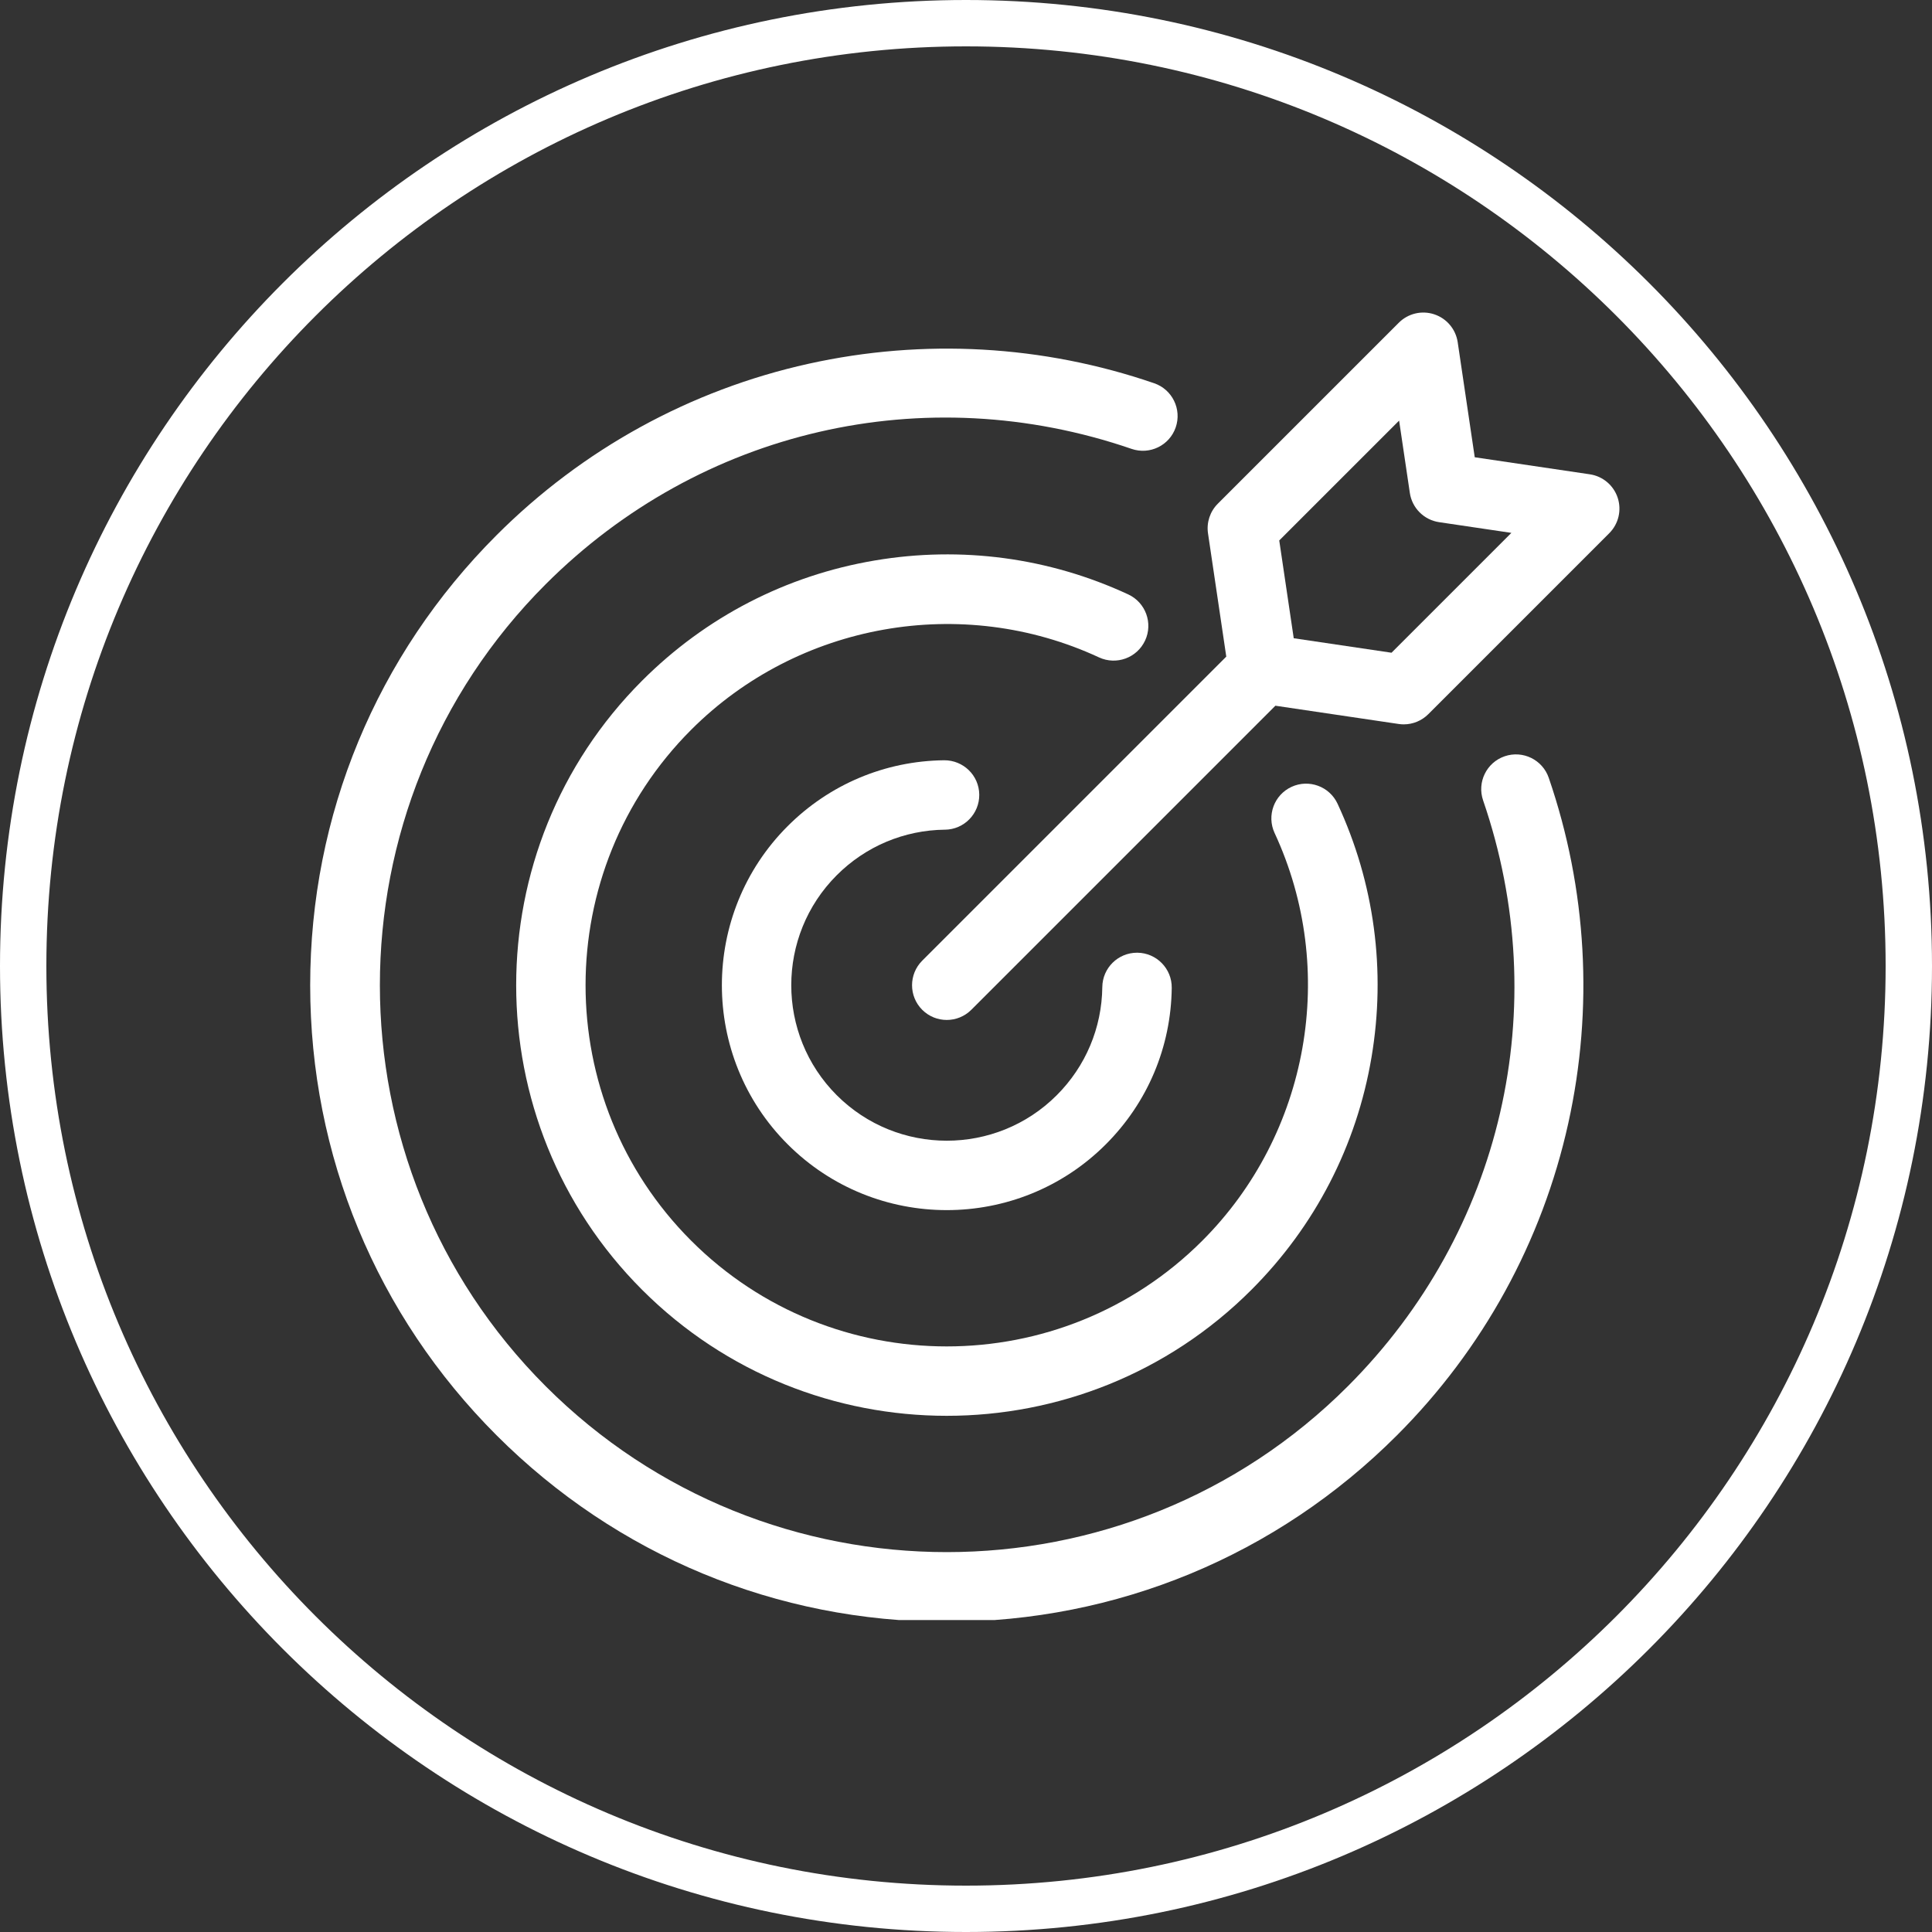
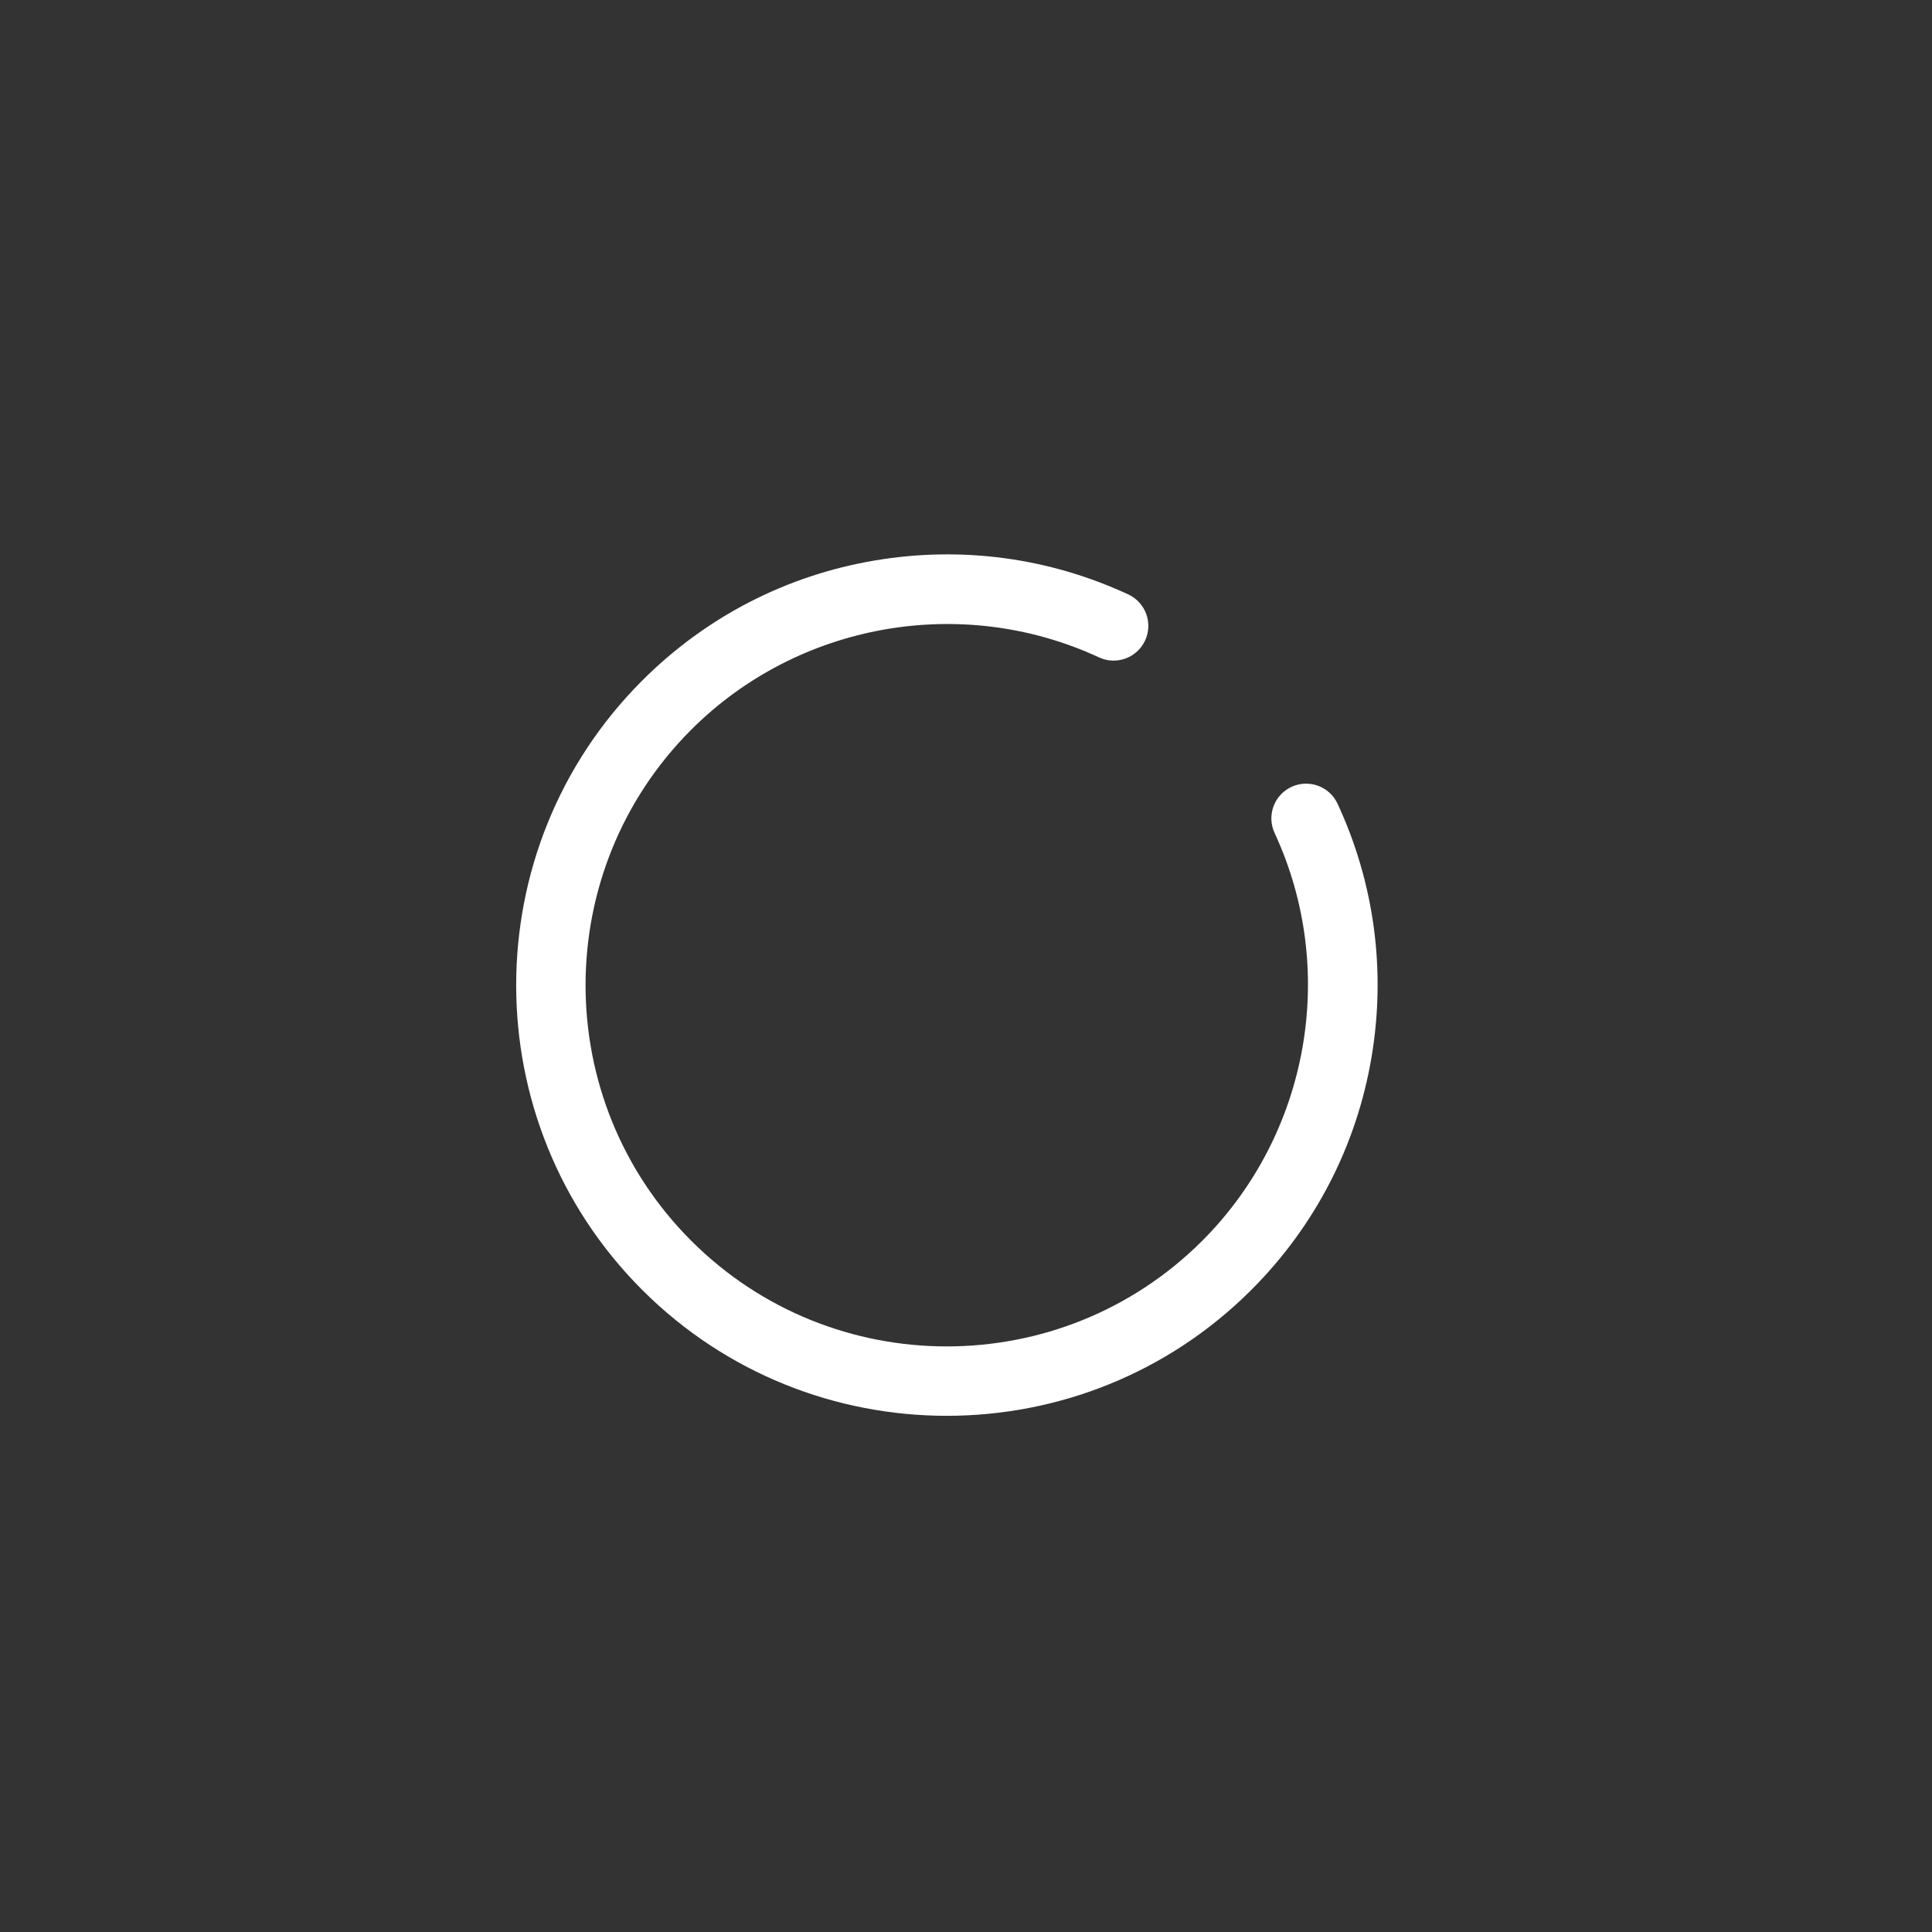
<svg xmlns="http://www.w3.org/2000/svg" width="500" zoomAndPan="magnify" viewBox="0 0 375 375" height="500" preserveAspectRatio="xMidYMid meet" version="1.0">
  <rect x="0" y="0" width="375" height="375" fill="#333333" stroke="none" />
  <defs>
    <clipPath id="e30bfa997c">
-       <path d="M 187.5 0 C 83.945 0 0 83.945 0 187.5 C 0 291.055 83.945 375 187.5 375 C 291.055 375 375 291.055 375 187.5 C 375 83.945 291.055 0 187.5 0 Z M 187.5 0 " clip-rule="nonzero" />
-     </clipPath>
+       </clipPath>
    <clipPath id="e396ef32bf">
-       <path d="M 60.207 67 L 308 67 L 308 314.453 L 60.207 314.453 Z M 60.207 67 " clip-rule="nonzero" />
-     </clipPath>
+       </clipPath>
    <clipPath id="438f1a661a">
-       <path d="M 177 60.203 L 314.453 60.203 L 314.453 198 L 177 198 Z M 177 60.203 " clip-rule="nonzero" />
-     </clipPath>
+       </clipPath>
  </defs>
  <g clip-path="url(#e30bfa997c)">
-     <path stroke-linecap="butt" transform="matrix(0.75, 0, 0, 0.75, 0, 0)" fill="none" stroke-linejoin="miter" d="M 250 0 C 111.927 0 -0 111.927 -0 250 C -0 388.073 111.927 500 250 500 C 388.073 500 500 388.073 500 250 C 500 111.927 388.073 0 250 0 Z M 250 0 " stroke="#ffffff" stroke-width="24" stroke-opacity="1" stroke-miterlimit="4" />
-   </g>
+     </g>
  <g clip-path="url(#e396ef32bf)">
    <path fill="#ffffff" d="M 292.051 146.793 C 288.531 148.004 286.66 151.84 287.871 155.359 C 301.668 195.504 291.605 239.078 261.609 269.074 C 218.688 311.996 148.848 311.996 105.926 269.074 C 63.004 226.152 63.004 156.312 105.926 113.391 C 135.922 83.395 179.496 73.332 219.641 87.129 C 223.16 88.34 226.996 86.469 228.207 82.949 C 229.414 79.43 227.543 75.594 224.023 74.387 C 202.453 66.973 179.258 65.664 156.945 70.605 C 134.016 75.68 113.078 87.18 96.398 103.863 C 73.059 127.199 60.207 158.227 60.207 191.234 C 60.207 224.238 73.059 255.266 96.395 278.605 C 119.734 301.941 150.762 314.793 183.766 314.793 C 216.773 314.793 247.801 301.941 271.137 278.605 C 287.82 261.926 299.32 240.988 304.395 218.055 C 309.336 195.742 308.027 172.547 300.613 150.977 C 299.406 147.457 295.57 145.586 292.051 146.793 Z M 292.051 146.793 " fill-opacity="1" fill-rule="nonzero" />
  </g>
  <path fill="#ffffff" d="M 222.266 124.324 C 223.832 120.949 222.367 116.945 218.992 115.375 C 203.602 108.23 186.59 105.953 169.793 108.789 C 152.613 111.688 137 119.75 124.641 132.109 C 92.039 164.711 92.039 217.758 124.641 250.359 C 140.941 266.66 162.355 274.809 183.766 274.809 C 205.18 274.809 226.59 266.66 242.891 250.359 C 255.25 238 263.312 222.387 266.211 205.207 C 269.047 188.41 266.766 171.398 259.621 156.008 C 258.055 152.633 254.047 151.168 250.672 152.734 C 247.297 154.301 245.832 158.309 247.398 161.684 C 259.746 188.281 254.105 220.086 233.359 240.828 C 206.012 268.176 161.516 268.176 134.168 240.828 C 106.82 213.484 106.82 168.984 134.168 141.637 C 154.914 120.895 186.719 115.254 213.312 127.598 C 216.688 129.164 220.695 127.699 222.262 124.324 Z M 222.266 124.324 " fill-opacity="1" fill-rule="nonzero" />
-   <path fill="#ffffff" d="M 183.414 161.043 C 187.137 161 190.117 157.945 190.074 154.227 C 190.031 150.504 186.984 147.547 183.258 147.566 C 171.789 147.699 161 152.238 152.887 160.352 C 135.859 177.379 135.859 205.086 152.887 222.109 C 161.402 230.625 172.582 234.883 183.766 234.883 C 194.949 234.883 206.133 230.625 214.645 222.109 C 222.758 213.996 227.301 203.211 227.434 191.738 C 227.477 188.016 224.492 184.965 220.773 184.922 C 220.746 184.922 220.719 184.922 220.691 184.922 C 217.008 184.922 214 187.887 213.957 191.582 C 213.867 199.512 210.723 206.973 205.113 212.582 C 199.227 218.469 191.496 221.41 183.766 221.41 C 176.035 221.41 168.301 218.465 162.414 212.582 C 150.641 200.809 150.641 181.652 162.414 169.879 C 168.023 164.27 175.484 161.129 183.414 161.039 Z M 183.414 161.043 " fill-opacity="1" fill-rule="nonzero" />
  <g clip-path="url(#438f1a661a)">
    <path fill="#ffffff" d="M 313.992 96.613 C 313.191 94.195 311.102 92.434 308.582 92.062 L 286.246 88.754 L 282.938 66.418 C 282.562 63.898 280.801 61.805 278.383 61.008 C 275.969 60.207 273.305 60.84 271.508 62.641 L 236.375 97.77 C 234.867 99.277 234.16 101.414 234.473 103.523 L 238.02 127.449 L 179 186.469 C 176.371 189.102 176.371 193.367 179 196 C 180.316 197.312 182.039 197.973 183.766 197.973 C 185.492 197.973 187.215 197.312 188.531 196 L 247.551 136.98 L 271.477 140.523 C 271.805 140.574 272.137 140.598 272.465 140.598 C 274.238 140.598 275.957 139.895 277.227 138.625 L 312.359 103.492 C 314.16 101.691 314.789 99.031 313.992 96.613 Z M 270.094 126.695 L 251.113 123.883 L 248.301 104.902 L 271.566 81.637 L 273.648 95.672 C 274.082 98.609 276.391 100.918 279.328 101.352 L 293.359 103.43 Z M 270.094 126.695 " fill-opacity="1" fill-rule="nonzero" />
  </g>
</svg>